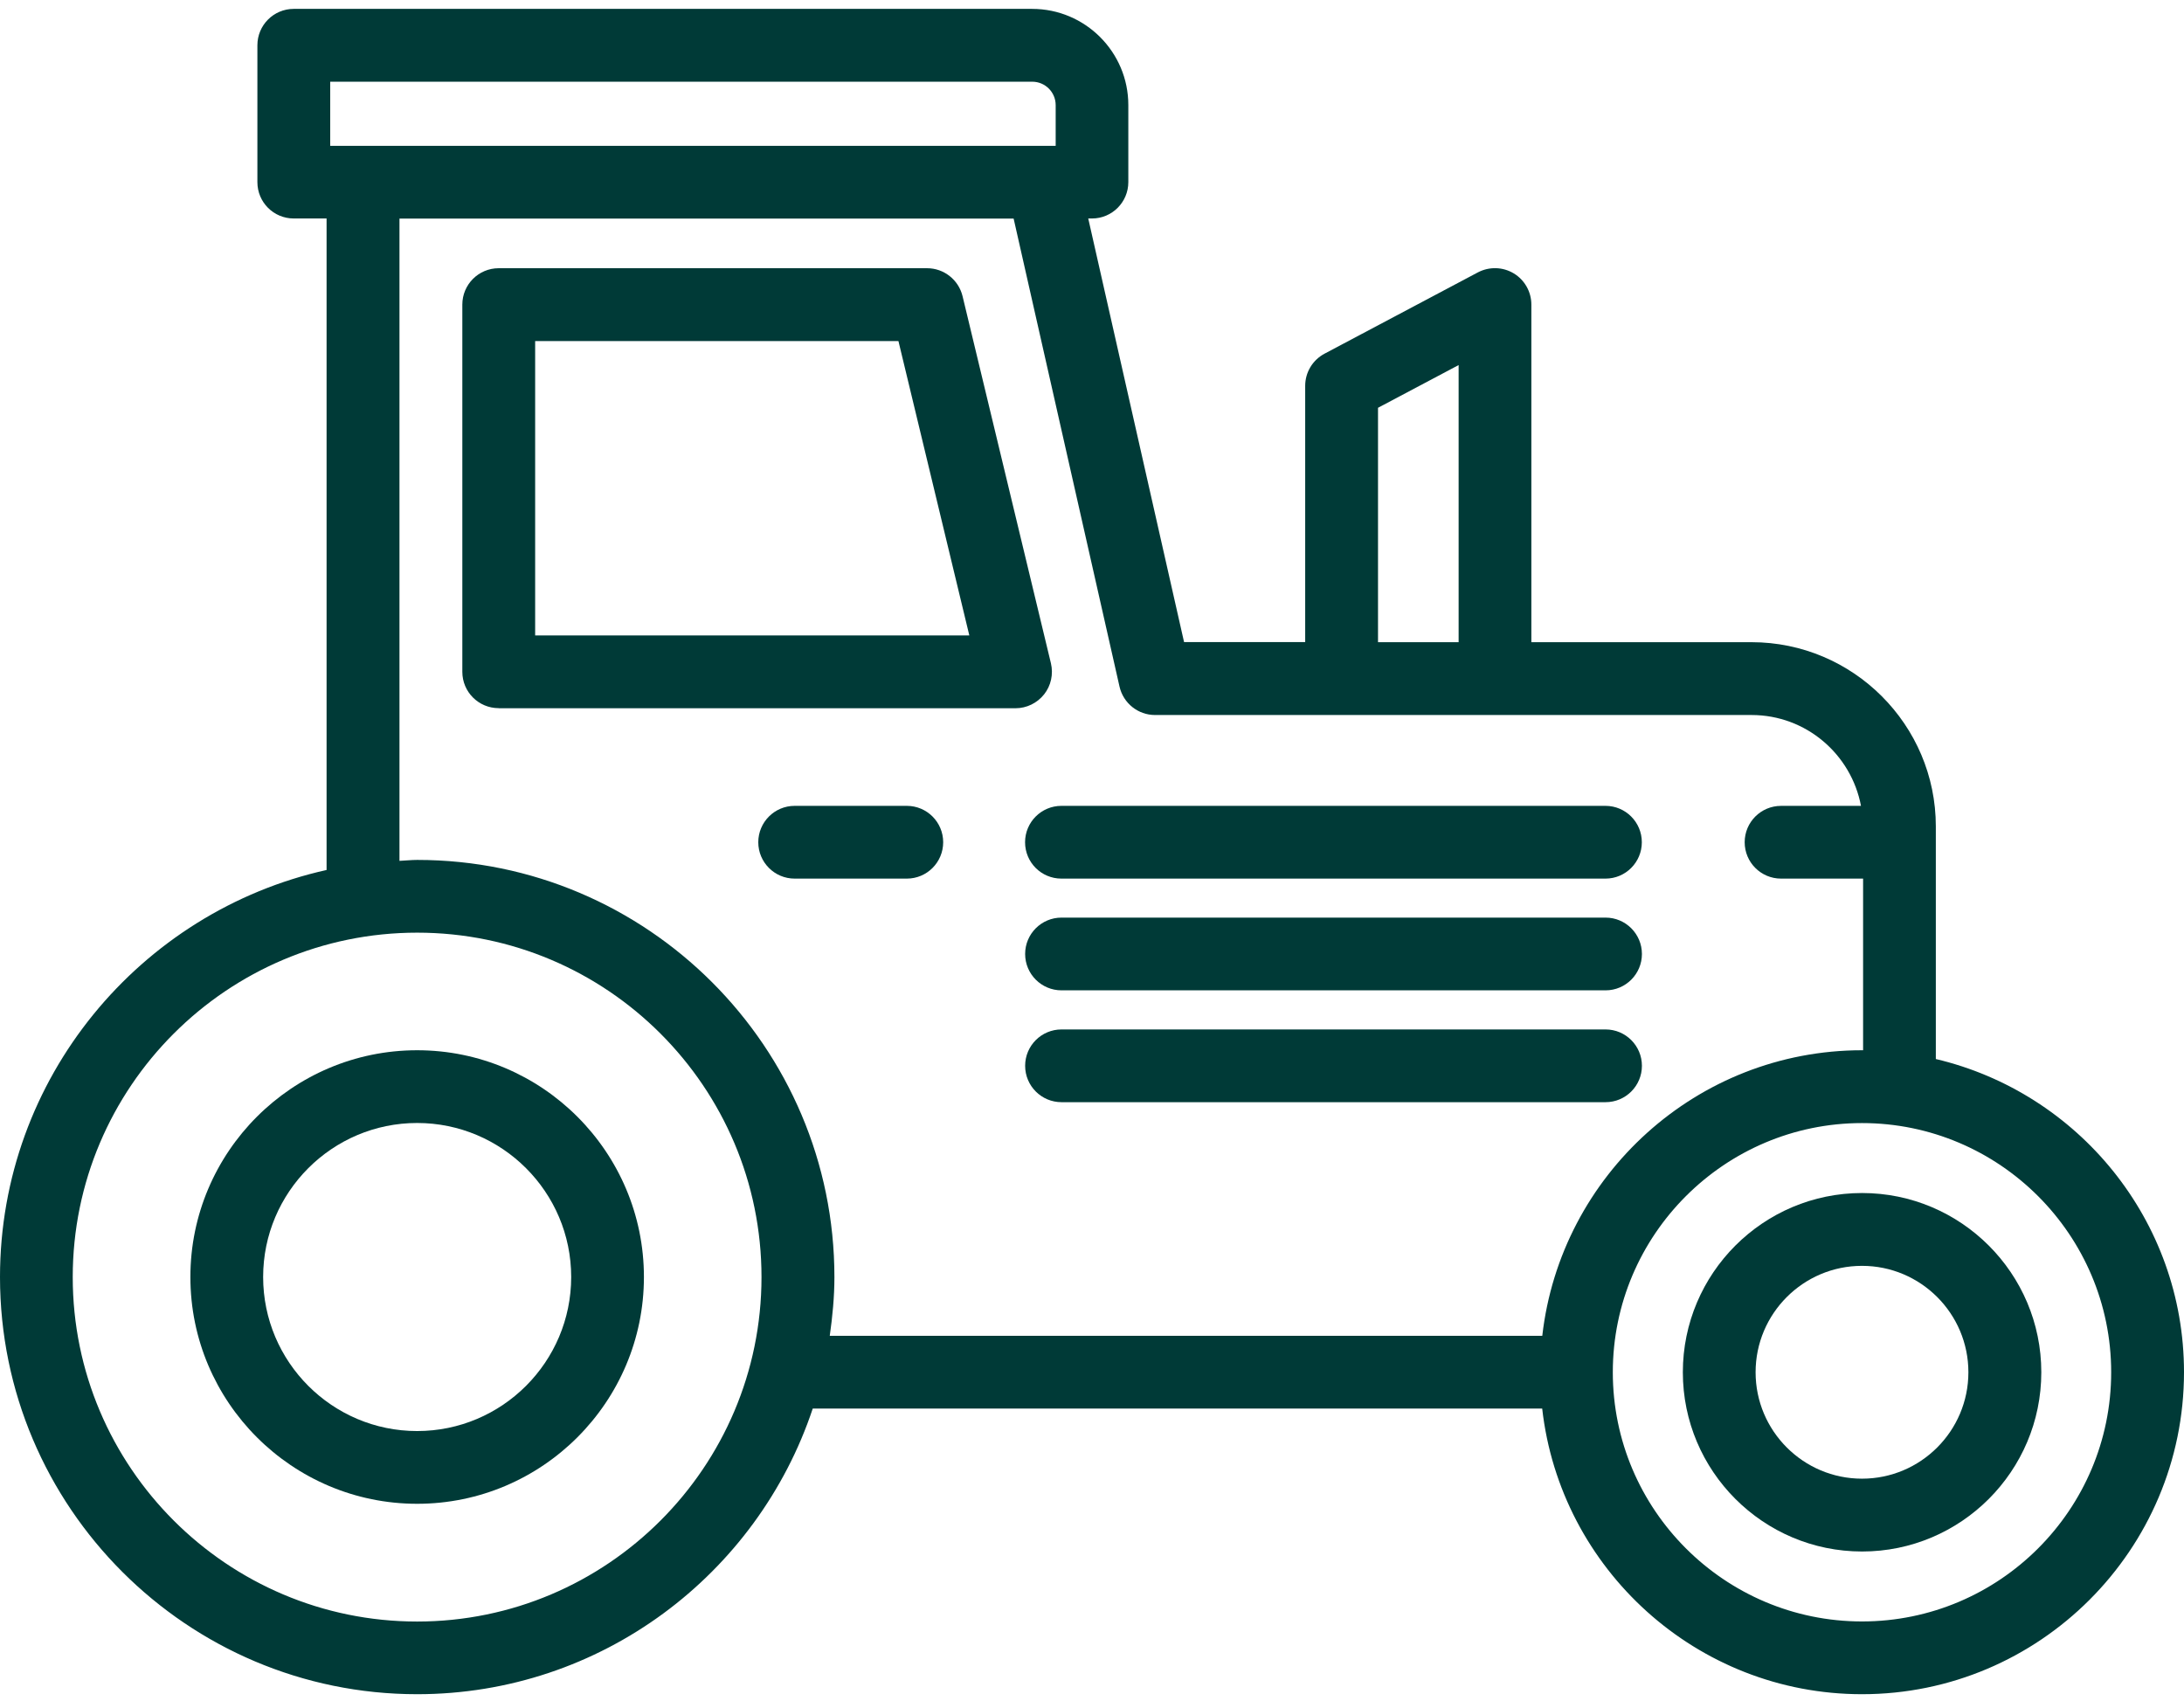
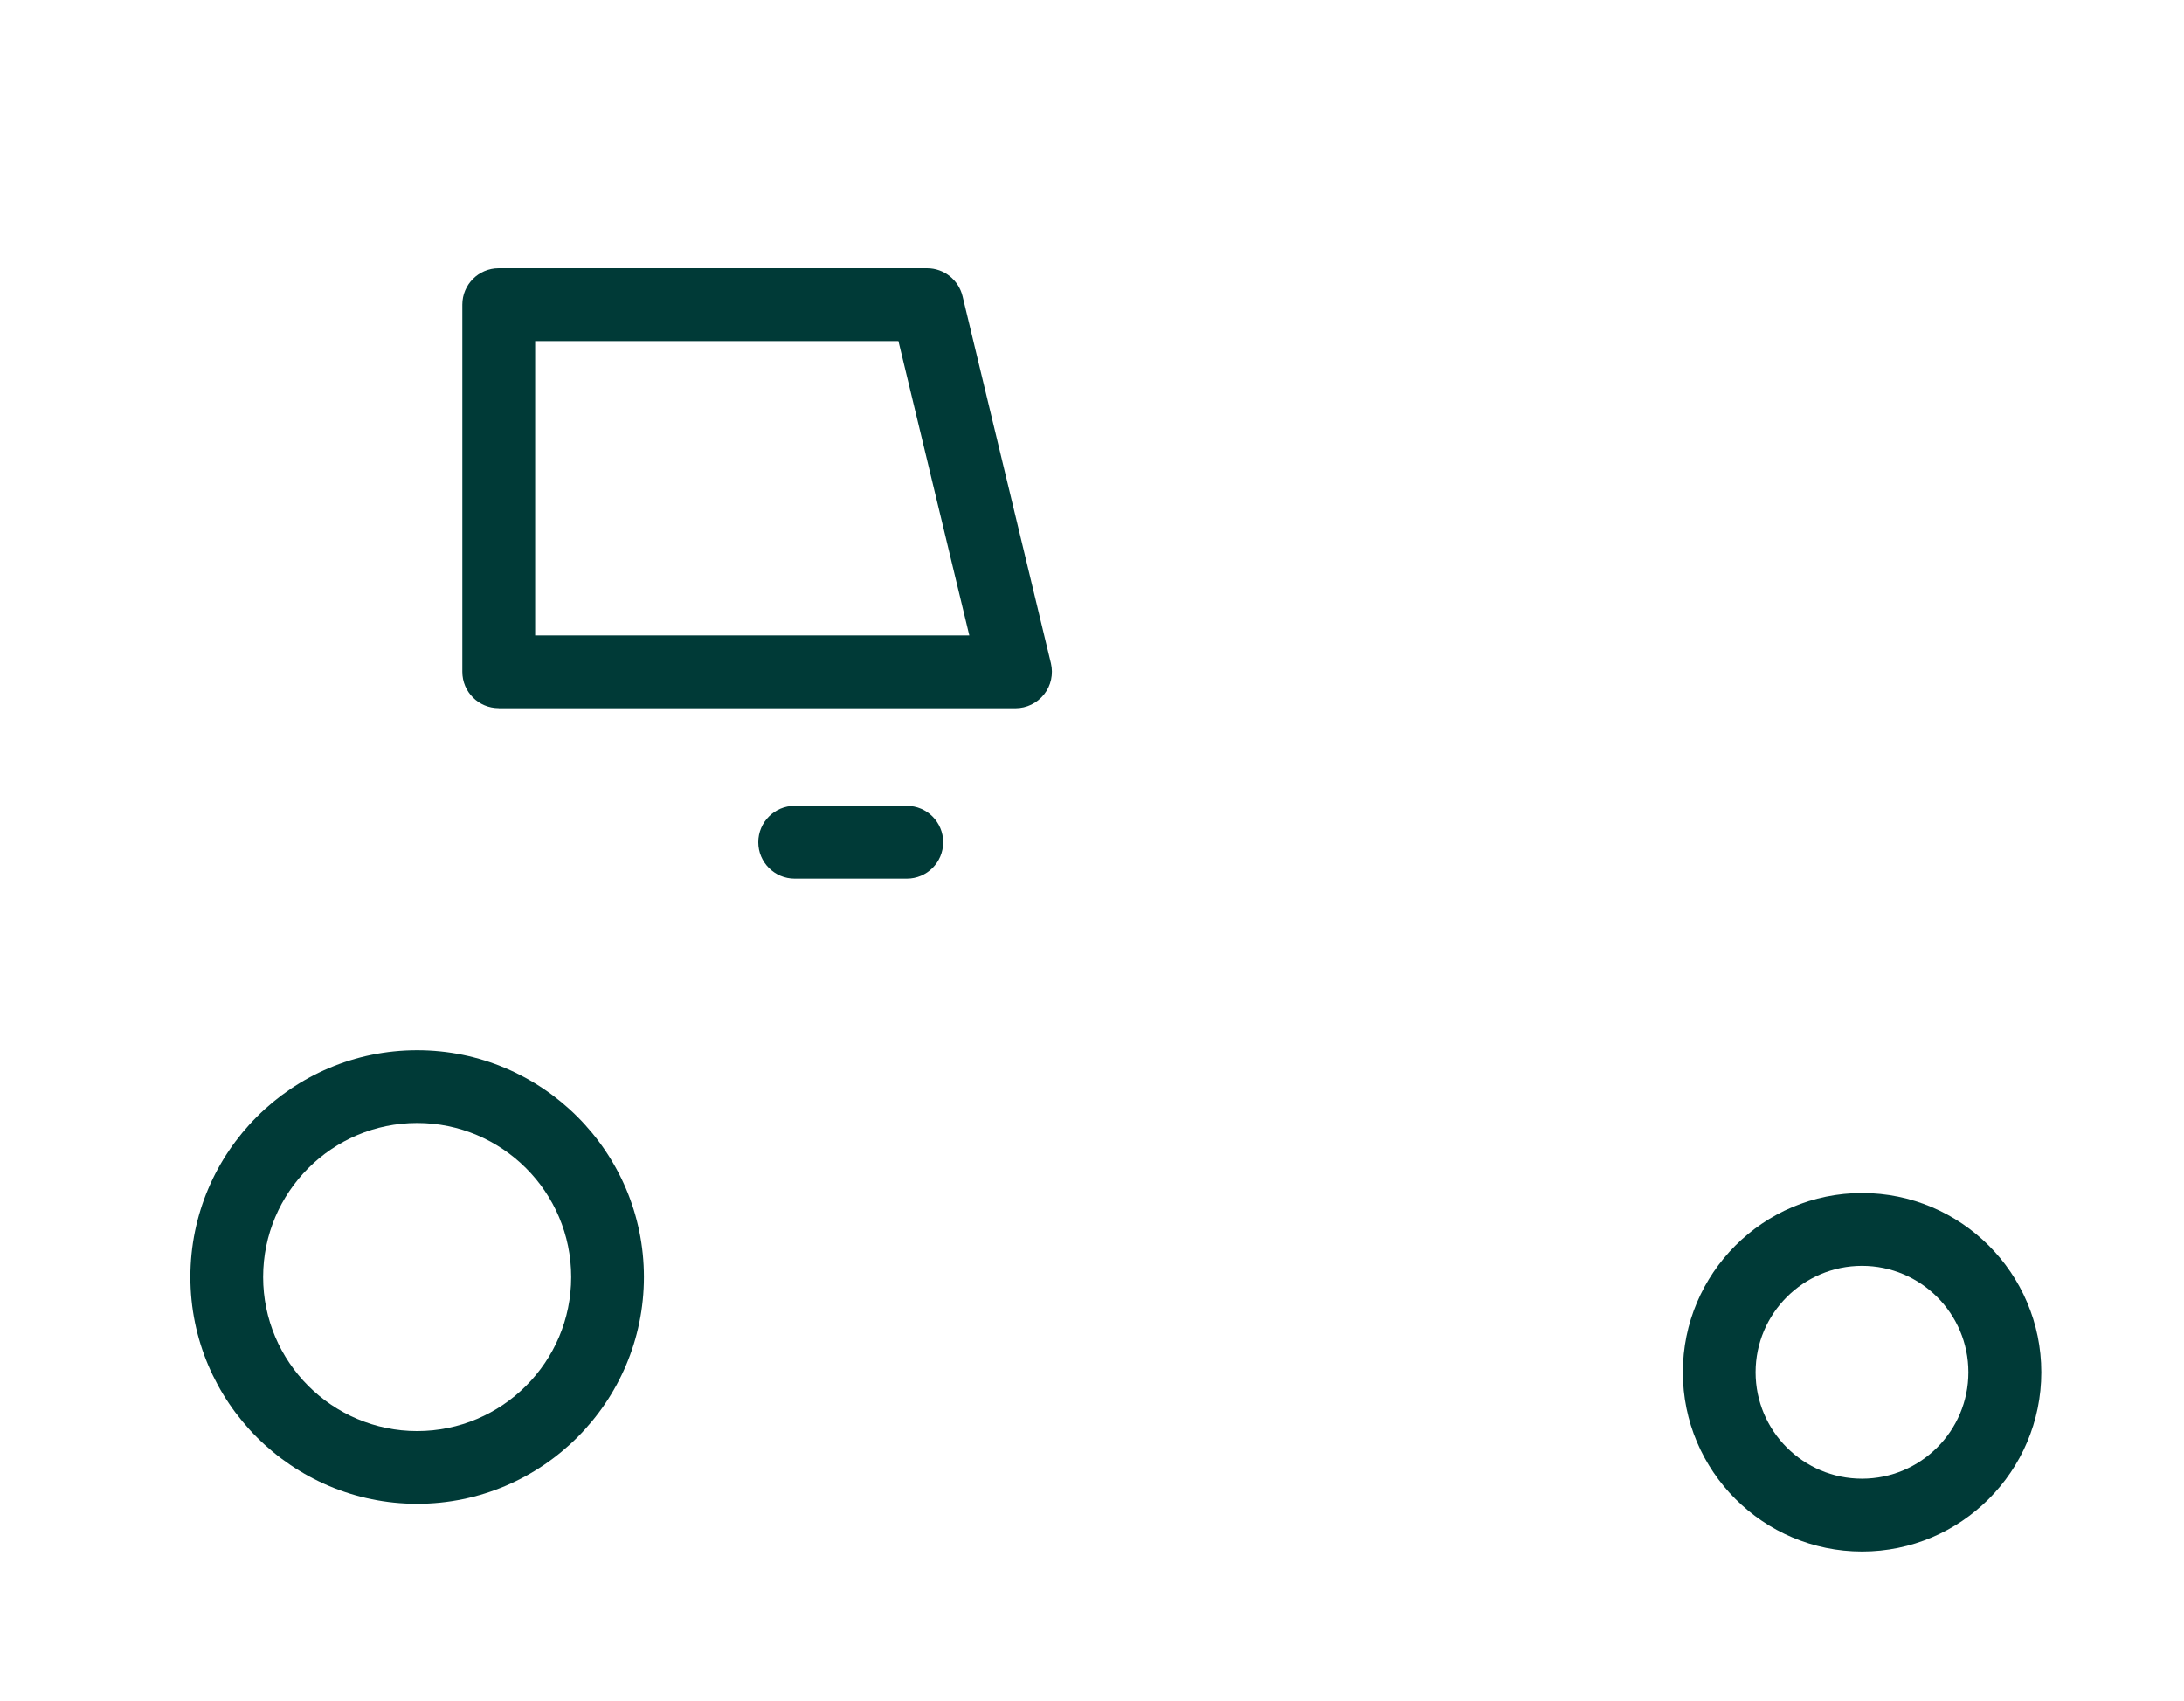
<svg xmlns="http://www.w3.org/2000/svg" width="122" height="95" viewBox="0 0 122 95" fill="none">
-   <path d="M23.303 52.096C33.91 52.096 42.538 60.724 42.538 71.336C42.538 81.948 33.91 90.575 23.303 90.575C12.696 90.575 4.063 81.948 4.063 71.336C4.063 60.724 12.691 52.096 23.303 52.096ZM22.311 12.209H56.622L62.538 38.356C62.751 39.282 63.573 39.939 64.522 39.939H97.847C100.885 39.939 103.412 42.131 103.956 45.014H99.491C98.366 45.014 97.459 45.925 97.459 47.045C97.459 48.165 98.366 49.077 99.491 49.077H104.074V58.664C104.074 58.664 104.036 58.664 104.017 58.664C94.79 58.664 87.173 65.652 86.153 74.615H46.351C46.502 73.542 46.611 72.451 46.611 71.336C46.611 58.484 36.154 48.033 23.308 48.033C22.972 48.033 22.646 48.071 22.315 48.085V12.209H22.311ZM18.446 4.564H57.662C58.385 4.564 58.971 5.15 58.971 5.873V8.146H18.446V4.569V4.564ZM76.977 22.778L81.48 20.392V35.871H76.977V22.778ZM117.932 76.651C117.932 84.329 111.686 90.57 104.013 90.57C96.339 90.57 90.093 84.324 90.093 76.651C90.093 68.978 96.339 62.732 104.013 62.732C111.686 62.732 117.932 68.978 117.932 76.651ZM23.303 94.634C33.584 94.634 42.316 87.934 45.401 78.678H86.148C87.159 87.641 94.78 94.634 104.013 94.634C113.93 94.634 122 86.564 122 76.646C122 68.151 116.07 61.026 108.137 59.155V46.162C108.137 40.487 103.516 35.871 97.842 35.871H85.543V17.014C85.543 16.301 85.17 15.639 84.56 15.271C83.946 14.902 83.19 14.883 82.557 15.214L73.991 19.755C73.325 20.109 72.909 20.799 72.909 21.55V35.866H66.143L60.79 12.204H60.998C62.122 12.204 63.029 11.292 63.029 10.173V5.868C63.029 2.906 60.62 0.496 57.657 0.496H16.409C15.285 0.496 14.378 1.408 14.378 2.528V10.173C14.378 11.297 15.285 12.204 16.409 12.204H18.243V48.595C7.824 50.915 0 60.223 0 71.331C0 84.182 10.456 94.634 23.303 94.634Z" fill="#003A37" />
  <path d="M23.302 62.727C28.046 62.727 31.907 66.587 31.907 71.331C31.907 76.075 28.046 79.935 23.302 79.935C18.559 79.935 14.699 76.075 14.699 71.331C14.699 66.587 18.559 62.727 23.302 62.727ZM23.302 83.998C30.286 83.998 35.97 78.314 35.97 71.331C35.97 64.348 30.286 58.664 23.302 58.664C16.319 58.664 10.635 64.348 10.635 71.331C10.635 78.314 16.319 83.998 23.302 83.998Z" fill="#003A37" />
  <path d="M109.956 76.651C109.956 79.93 107.292 82.595 104.013 82.595C100.734 82.595 98.069 79.93 98.069 76.651C98.069 73.372 100.734 70.707 104.013 70.707C107.292 70.707 109.956 73.372 109.956 76.651ZM94.005 76.651C94.005 82.17 98.494 86.663 104.017 86.663C109.541 86.663 114.029 82.174 114.029 76.651C114.029 71.128 109.541 66.639 104.017 66.639C98.494 66.639 94.005 71.128 94.005 76.651Z" fill="#003A37" />
  <path d="M29.894 19.05H50.187L54.147 35.493H29.894V19.05ZM27.863 39.561H56.727C57.35 39.561 57.936 39.273 58.324 38.786C58.711 38.3 58.848 37.657 58.706 37.052L53.769 16.542C53.547 15.63 52.729 14.982 51.789 14.982H27.858C26.733 14.982 25.826 15.894 25.826 17.014V37.525C25.826 38.649 26.733 39.556 27.858 39.556L27.863 39.561Z" fill="#003A37" />
  <path d="M50.655 45.013H44.39C43.266 45.013 42.358 45.925 42.358 47.045C42.358 48.165 43.266 49.077 44.39 49.077H50.655C51.78 49.077 52.687 48.165 52.687 47.045C52.687 45.925 51.78 45.013 50.655 45.013Z" fill="#003A37" />
-   <path d="M57.261 47.045C57.261 48.17 58.168 49.077 59.292 49.077H89.683C90.807 49.077 91.714 48.165 91.714 47.045C91.714 45.925 90.807 45.013 89.683 45.013H59.292C58.168 45.013 57.261 45.925 57.261 47.045Z" fill="#003A37" />
-   <path d="M89.687 51.255H59.297C58.172 51.255 57.265 52.167 57.265 53.287C57.265 54.406 58.172 55.318 59.297 55.318H89.687C90.811 55.318 91.719 54.406 91.719 53.287C91.719 52.167 90.811 51.255 89.687 51.255Z" fill="#003A37" />
-   <path d="M89.687 57.502H59.297C58.172 57.502 57.265 58.413 57.265 59.533C57.265 60.653 58.172 61.565 59.297 61.565H89.687C90.811 61.565 91.719 60.653 91.719 59.533C91.719 58.413 90.811 57.502 89.687 57.502Z" fill="#003A37" />
</svg>